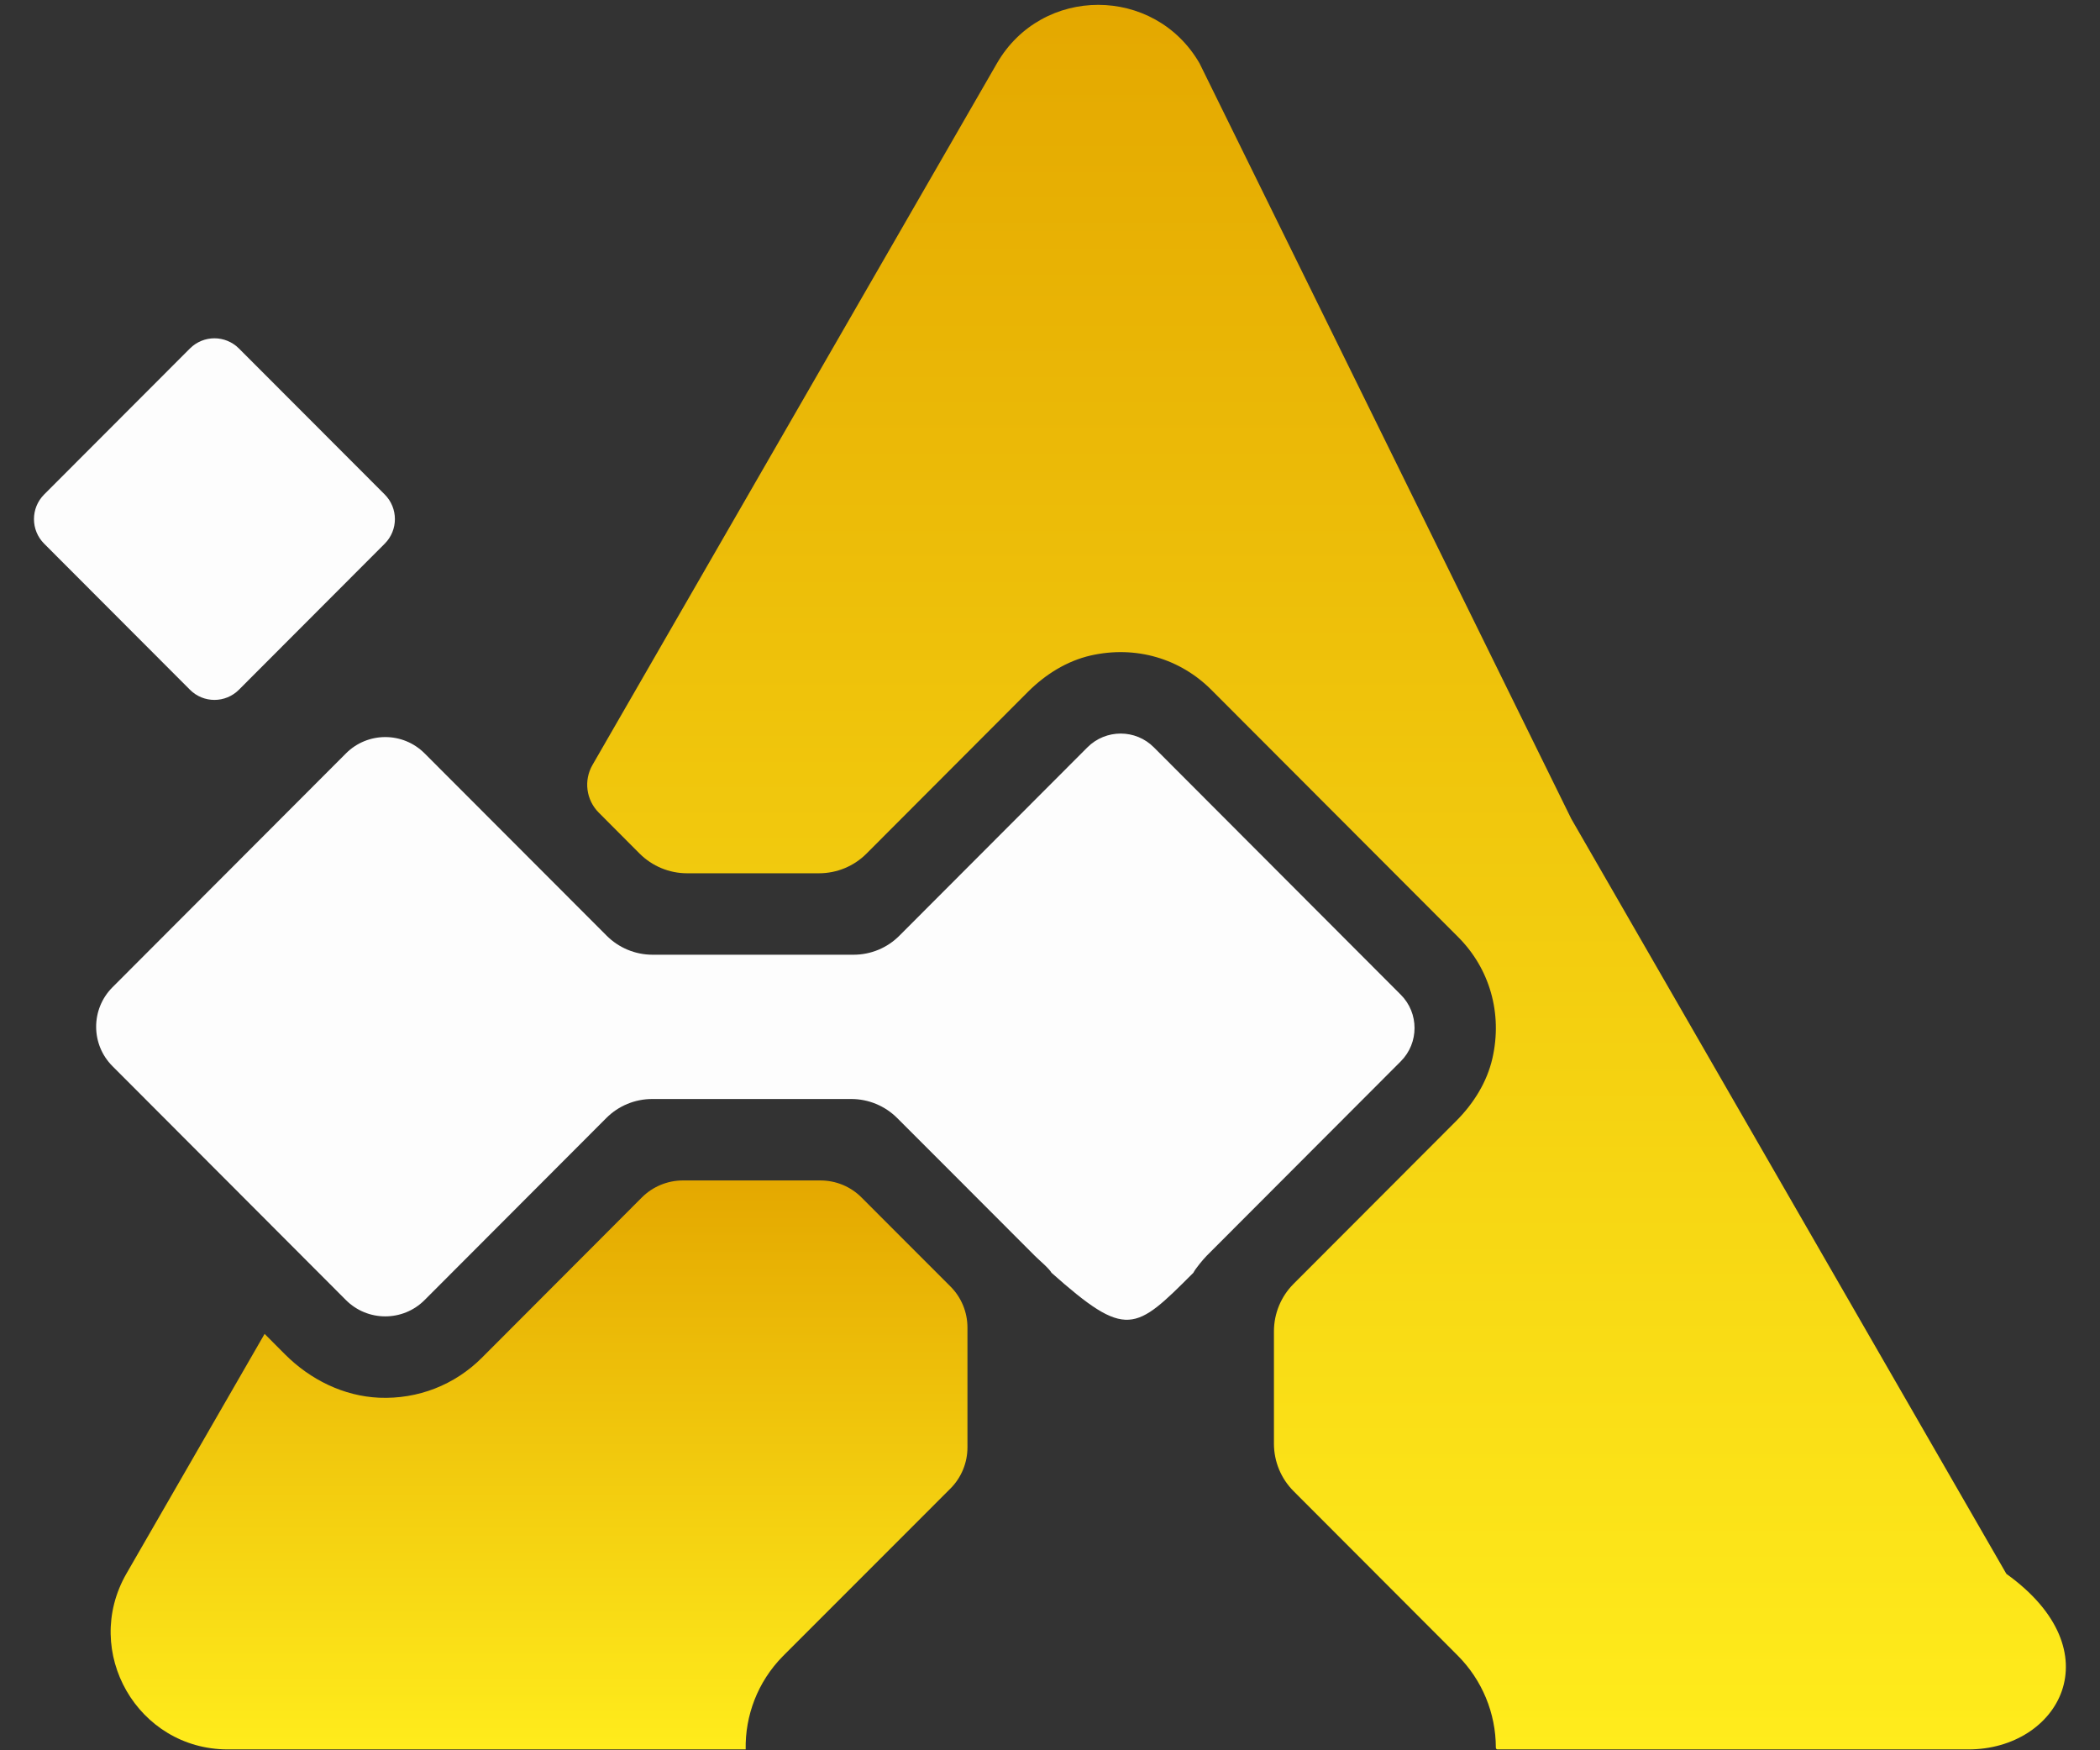
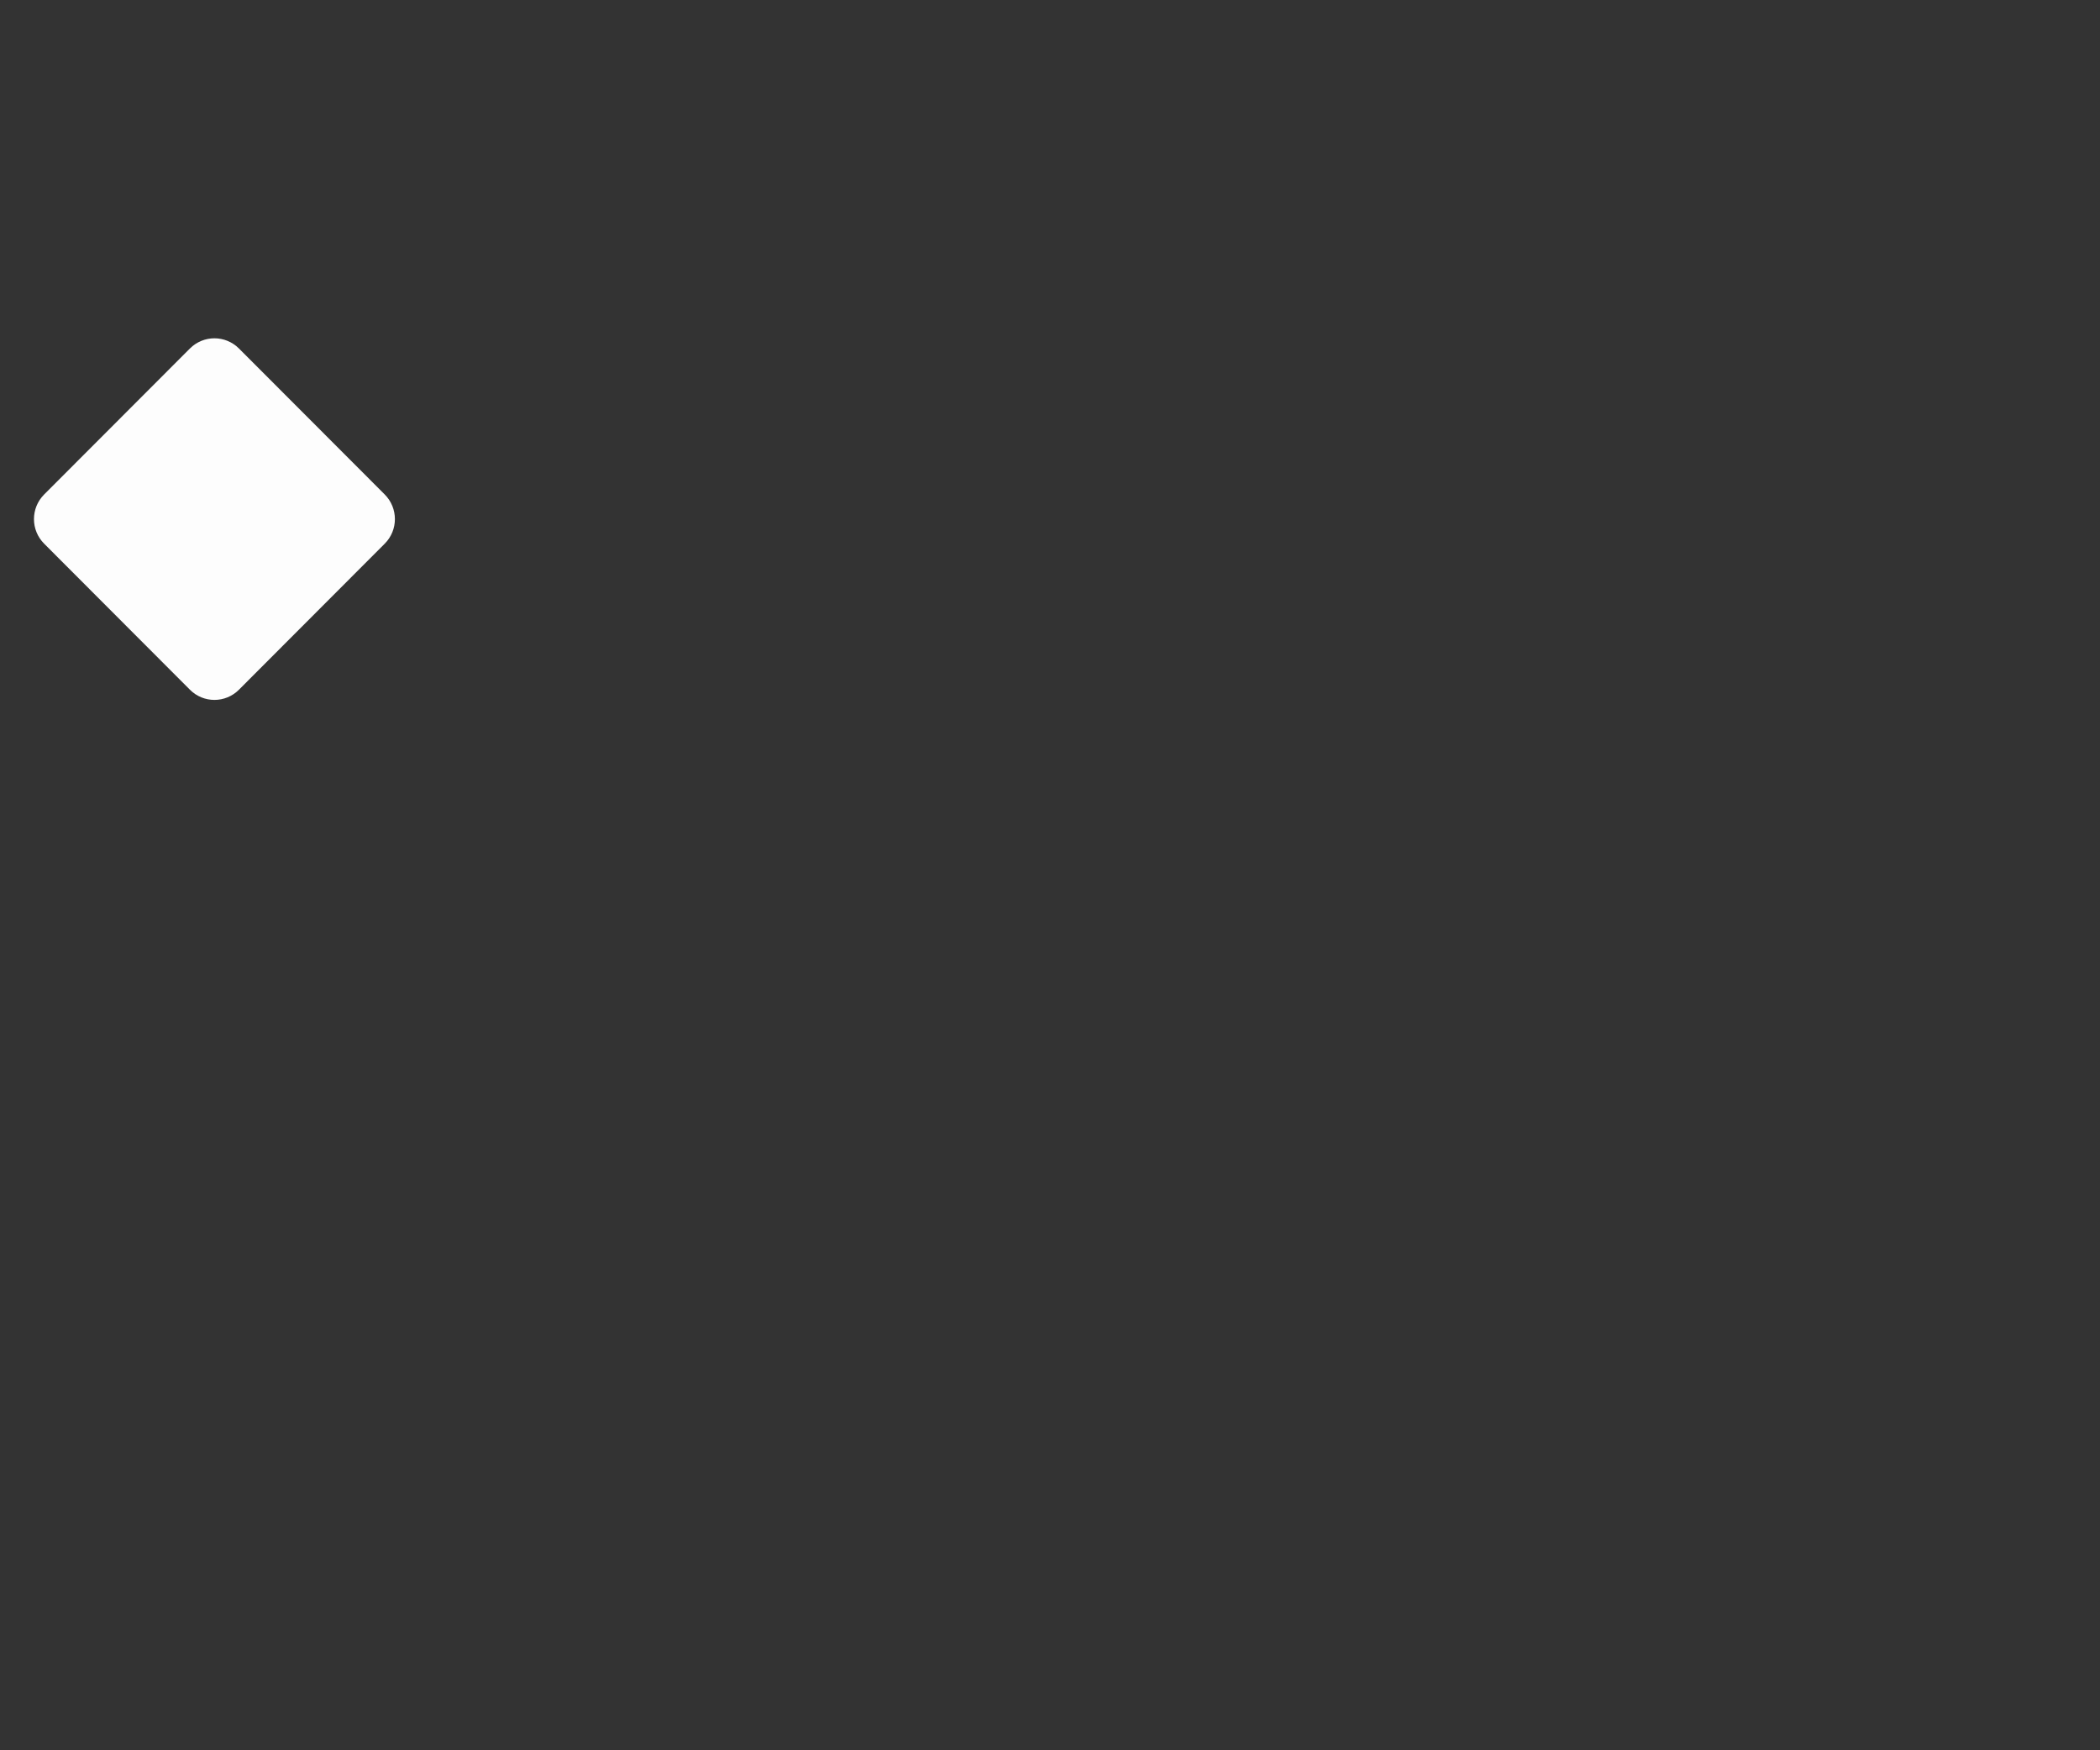
<svg xmlns="http://www.w3.org/2000/svg" width="36" height="30" viewBox="0 0 36 30" fill="none">
  <rect x="0" y="0" width="36" height="30" fill="#333333" stroke="none" />
-   <path d="M14.768 20.524L16.293 22.05C16.48 22.236 16.585 22.49 16.585 22.755V24.808C16.585 25.073 16.48 25.327 16.293 25.514L13.42 28.388C12.986 28.828 12.772 29.409 12.783 29.985H3.905C2.361 29.985 1.397 28.311 2.168 26.971L4.536 22.863L4.887 23.215C5.319 23.647 5.89 23.93 6.499 23.957C7.164 23.985 7.795 23.739 8.263 23.27L11.004 20.524C11.19 20.338 11.444 20.233 11.708 20.233H14.063C14.329 20.233 14.582 20.337 14.768 20.524Z" fill="url(#paint0_linear_156_1029)" />
-   <path d="M33.745 29.985H25.672C25.655 29.985 25.643 29.971 25.643 29.955C25.643 29.364 25.408 28.797 24.991 28.378L22.176 25.559C21.96 25.343 21.839 25.05 21.839 24.745V22.819C21.839 22.514 21.96 22.221 22.176 22.005L24.963 19.214C25.26 18.916 25.49 18.551 25.584 18.141C25.761 17.366 25.535 16.6 24.998 16.062L20.771 11.829C20.236 11.29 19.475 11.06 18.699 11.235C18.288 11.329 17.92 11.56 17.621 11.859L14.854 14.631C14.639 14.847 14.346 14.968 14.041 14.968H11.777C11.473 14.968 11.18 14.846 10.964 14.63L10.263 13.927C10.048 13.711 10.004 13.376 10.157 13.111L17.09 1.086C17.861 -0.251 19.791 -0.251 20.564 1.086L26.936 14.034L34.395 26.976C36.255 28.31 35.289 29.985 33.745 29.985Z" fill="url(#paint1_linear_156_1029)" />
  <path d="M3.255 11.821L0.757 9.319C0.524 9.086 0.524 8.709 0.757 8.475L3.255 5.974C3.488 5.74 3.864 5.74 4.097 5.974L6.595 8.475C6.828 8.709 6.828 9.086 6.595 9.319L4.097 11.821C3.864 12.055 3.487 12.055 3.255 11.821Z" fill="#FDFDFD" />
-   <path d="M16.281 20.064L17.743 21.528C17.802 21.588 17.988 21.743 18.026 21.816C19.313 22.959 19.456 22.817 20.457 21.816C20.495 21.742 20.624 21.588 20.683 21.527L24.013 18.192C24.328 17.876 24.328 17.364 24.013 17.049L23.386 16.421L19.782 12.811C19.468 12.494 18.956 12.494 18.64 12.811L15.419 16.037C15.211 16.247 14.928 16.364 14.633 16.364H11.185C10.891 16.364 10.607 16.246 10.399 16.037L7.28 12.914C6.907 12.54 6.303 12.54 5.93 12.914L1.928 16.922C1.555 17.296 1.555 17.901 1.928 18.274L5.93 22.283C6.302 22.656 6.907 22.656 7.279 22.283L10.394 19.163C10.602 18.954 10.885 18.837 11.181 18.837H14.592C14.888 18.837 15.17 18.954 15.379 19.162L16.281 20.064Z" fill="#FDFDFD" />
  <defs>
    <linearGradient id="paint0_linear_156_1029" x1="9.241" y1="20.233" x2="9.241" y2="29.985" gradientUnits="userSpaceOnUse">
      <stop stop-color="#E4A800" />
      <stop offset="1" stop-color="#FFEC1C" />
    </linearGradient>
    <linearGradient id="paint1_linear_156_1029" x1="22.741" y1="0.083" x2="22.741" y2="29.985" gradientUnits="userSpaceOnUse">
      <stop stop-color="#E4A800" />
      <stop offset="1" stop-color="#FFEC1C" />
    </linearGradient>
  </defs>
</svg>